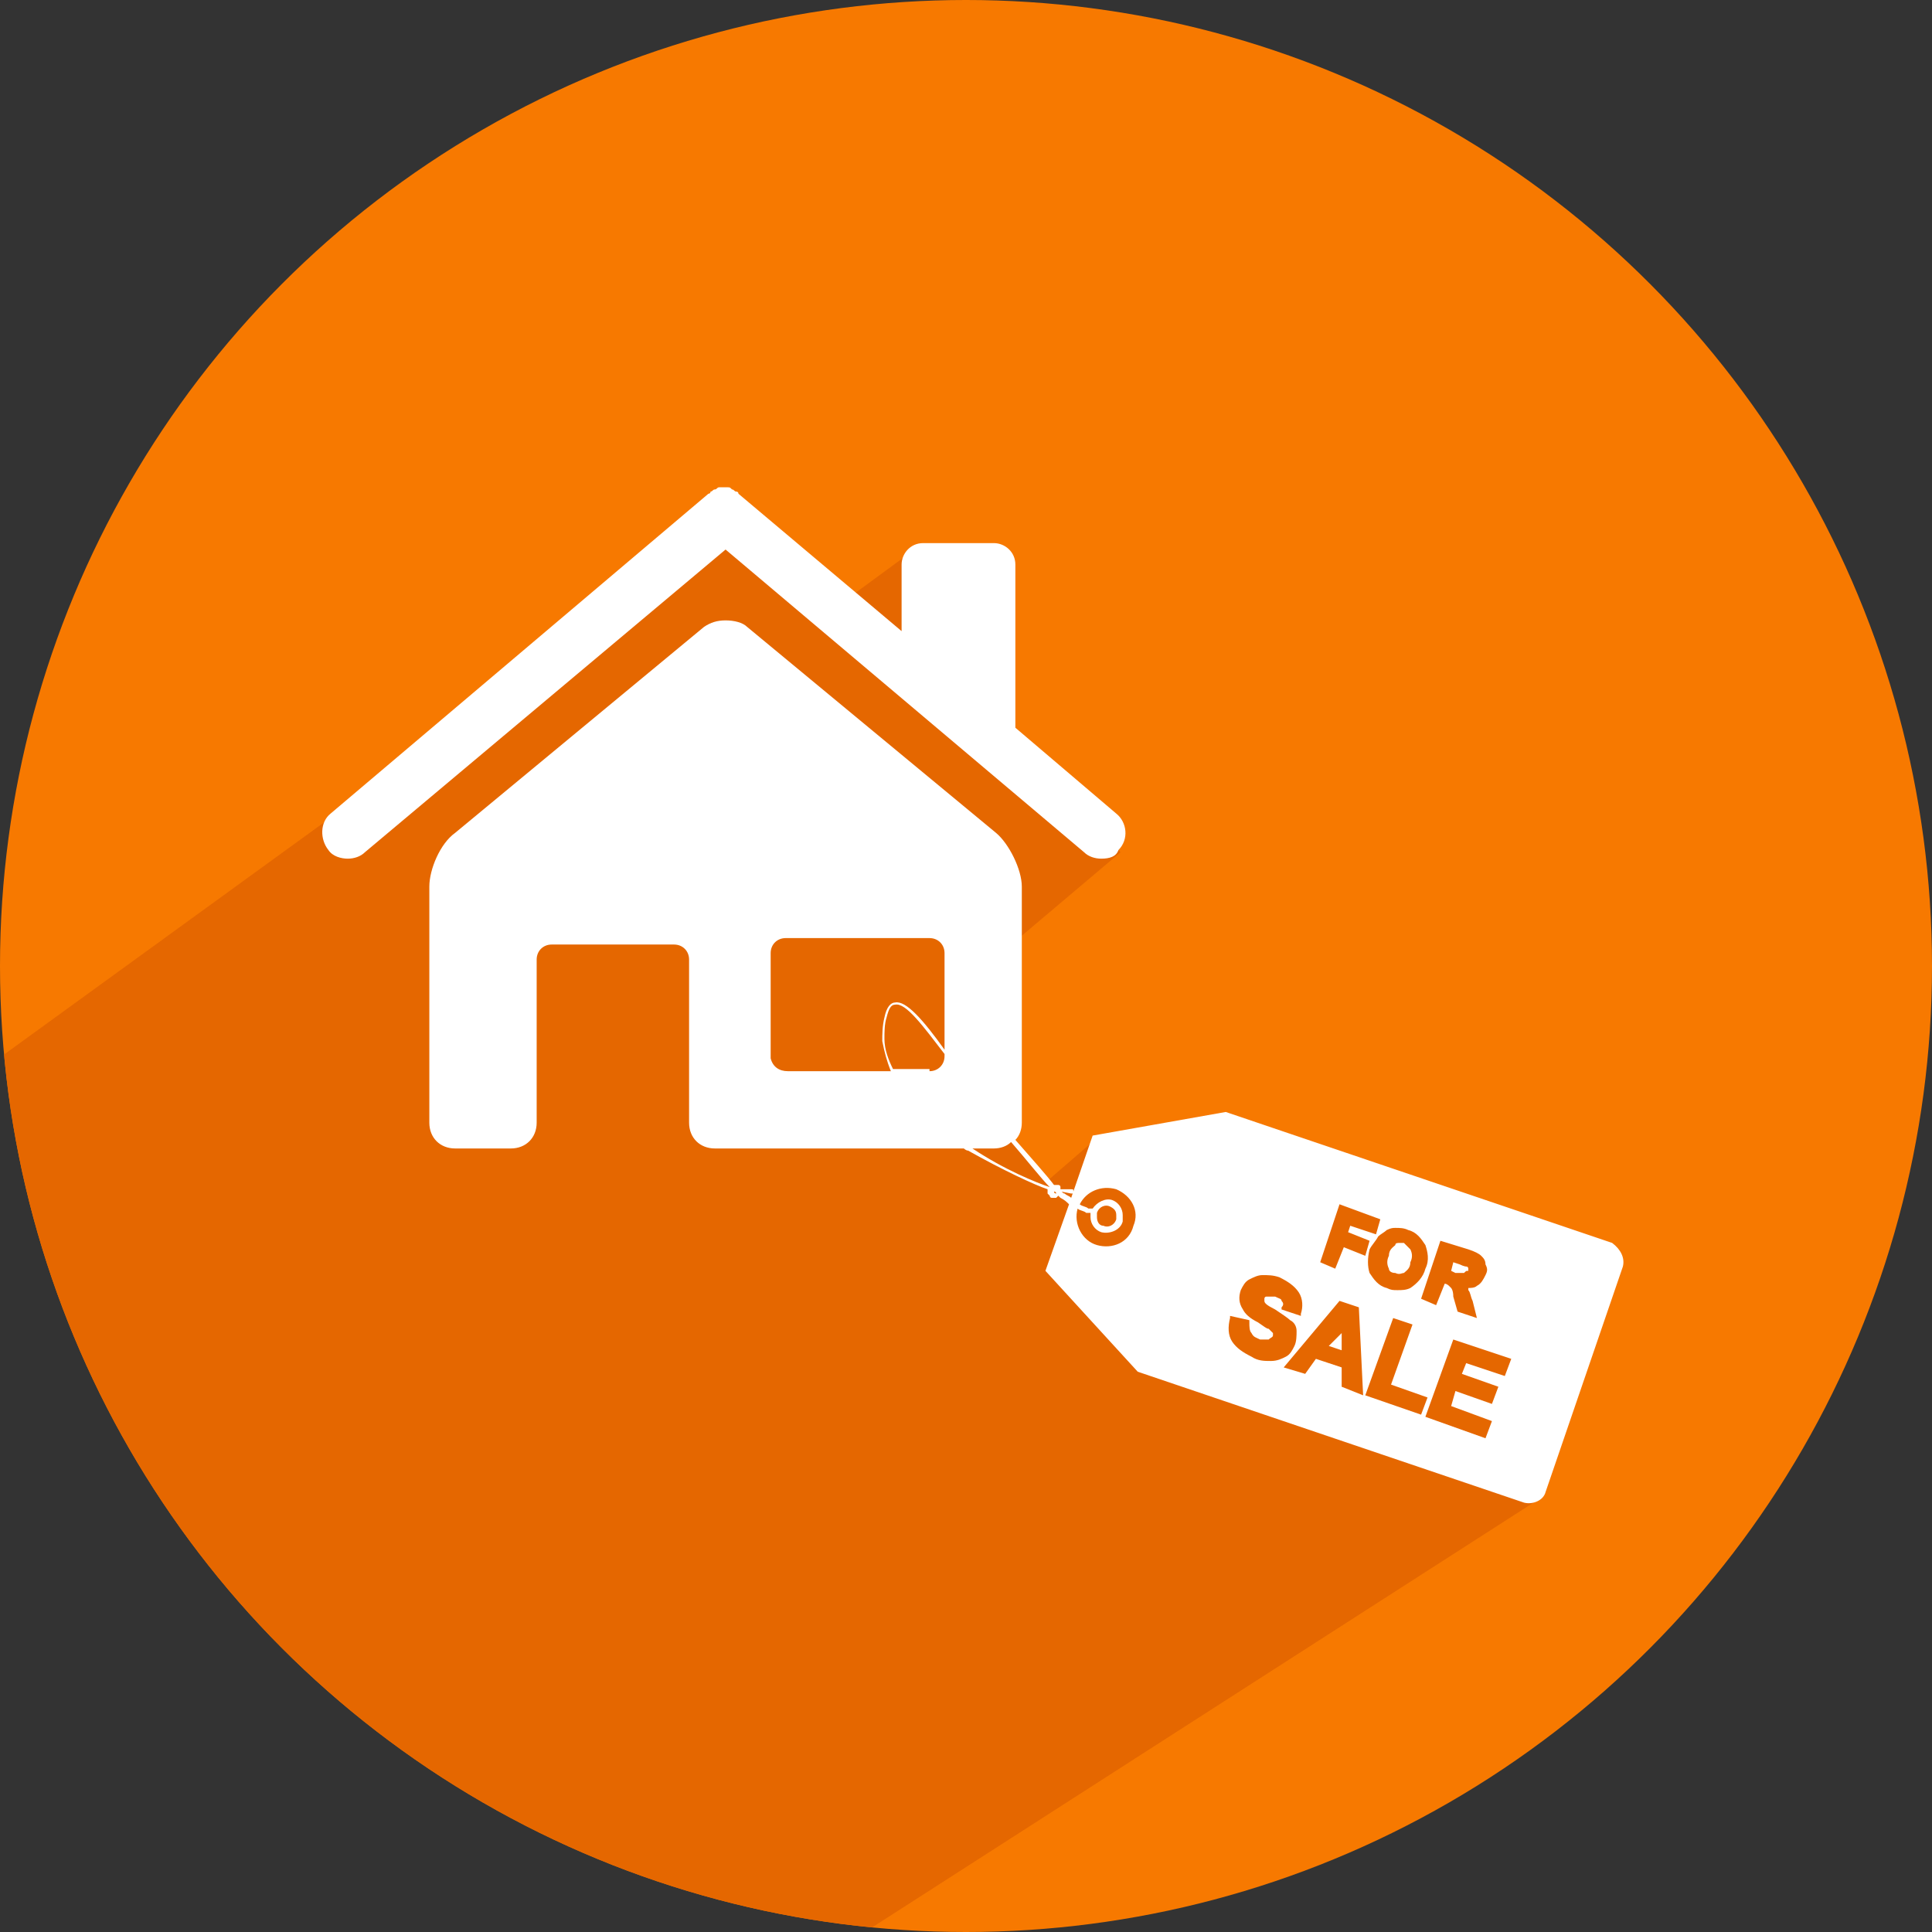
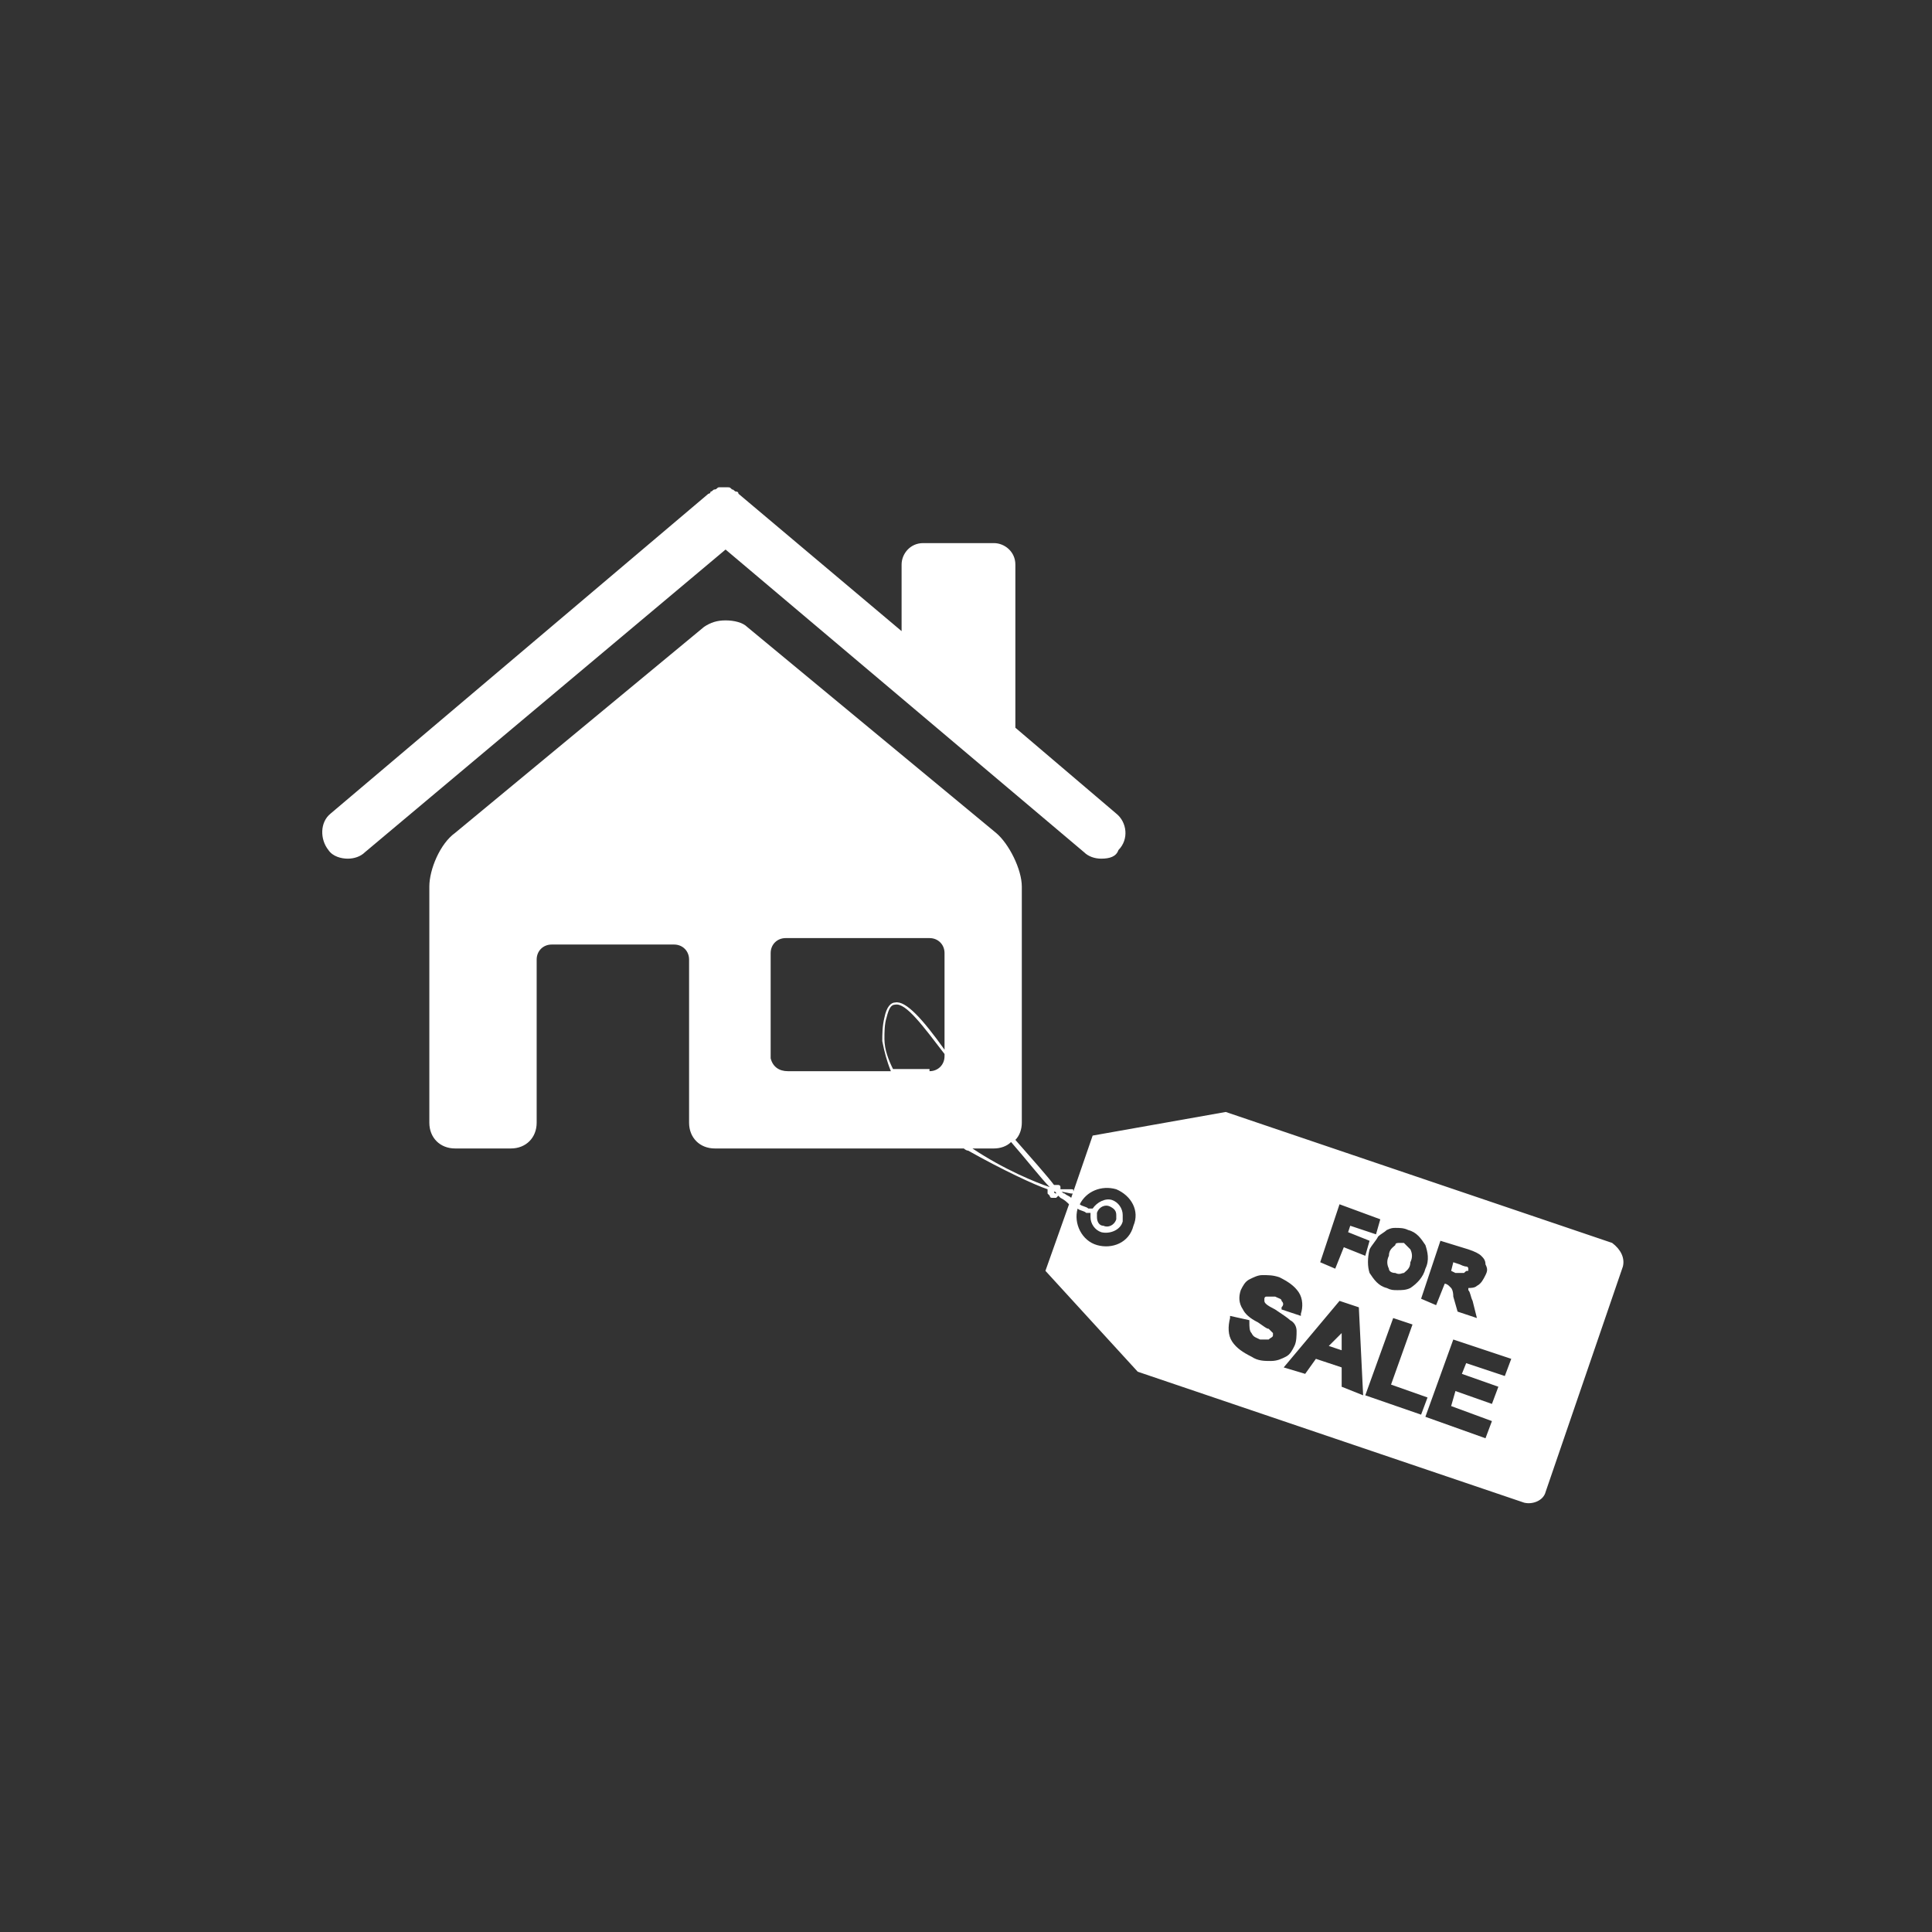
<svg xmlns="http://www.w3.org/2000/svg" xmlns:xlink="http://www.w3.org/1999/xlink" version="1.1" id="Livello_1" x="0px" y="0px" viewBox="0 0 90 90" enable-background="new 0 0 90 90" xml:space="preserve">
  <rect x="0" y="0" width="90" height="90" fill="#333333" stroke="none" />
  <g>
    <g>
      <defs>
-         <ellipse id="SVGID_1_" cx="45" cy="45" rx="45" ry="45" />
-       </defs>
+         </defs>
      <clipPath id="SVGID_00000168795071209696964760000000856949767528783546_">
        <use xlink:href="#SVGID_1_" overflow="visible" />
      </clipPath>
      <ellipse clip-path="url(#SVGID_00000168795071209696964760000000856949767528783546_)" fill="#F77900" cx="45" cy="45" rx="45" ry="45" />
      <ellipse clip-path="url(#SVGID_00000168795071209696964760000000856949767528783546_)" fill="none" cx="45" cy="45" rx="45" ry="45" />
      <path clip-path="url(#SVGID_00000168795071209696964760000000856949767528783546_)" fill="#E56700" d="M-17.7,62.1l0,30.3    c0.6,9.1,7.9,15.9,17.5,15.9l12,0l60.1-38.6l3-11.1L51,53.1L48.8,55L47,53l-1.9-7.3l7.1-6l-6.9-6.7l-2.7-7.4l-4.5,3.3L34.1,24    L15.8,37.8L-17.7,62.1z" />
    </g>
    <path fill="#FFFFFF" d="M33.8,25.6L17,39.7c-0.2,0.2-0.5,0.3-0.8,0.3c-0.3,0-0.7-0.1-0.9-0.4c-0.4-0.5-0.4-1.3,0.1-1.7L33,23   c0,0,0.1,0,0.1-0.1c0.1,0,0.1-0.1,0.2-0.1c0.1,0,0.1-0.1,0.2-0.1c0.1,0,0.2,0,0.2,0c0.1,0,0.2,0,0.2,0c0.1,0,0.1,0,0.2,0.1   c0.1,0,0.1,0.1,0.2,0.1c0,0,0.1,0,0.1,0.1l7.6,6.4v-3.1c0-0.5,0.4-1,1-1h3.3c0.5,0,1,0.4,1,1v7.6l4.7,4c0.5,0.4,0.6,1.2,0.1,1.7   C52,39.9,51.7,40,51.3,40c-0.3,0-0.6-0.1-0.8-0.3L33.8,25.6z M68.2,59.3C68.2,59.3,68.2,59.3,68.2,59.3c0.1-0.1,0.1-0.1,0.2-0.1   c0-0.1,0-0.1,0-0.1c0,0,0-0.1-0.1-0.1c0,0-0.1,0-0.3-0.1l-0.3-0.1l-0.1,0.4l0.2,0.1C68.1,59.3,68.1,59.3,68.2,59.3z M61.9,62.7   l0.6,0.2l0-0.8L61.9,62.7z M75.6,59L72,69.5c-0.1,0.4-0.6,0.6-1,0.5l-18-6.1l-4.3-4.7l1.1-3.1c-0.1-0.1-0.2-0.2-0.4-0.3   c0,0-0.1-0.1-0.1-0.1c0,0,0,0-0.1,0.1c0,0-0.1,0-0.1,0c0,0-0.1,0-0.1,0c-0.1,0-0.1-0.1-0.1-0.1c0,0-0.1-0.1-0.1-0.1   c0,0,0-0.1,0-0.1c0,0,0,0,0-0.1c-0.6-0.2-2.1-0.9-3.7-1.8c-0.1,0-0.2-0.1-0.2-0.1H33.3c-0.7,0-1.2-0.5-1.2-1.2v-7.6   c0-0.4-0.3-0.7-0.7-0.7h-5.7c-0.4,0-0.7,0.3-0.7,0.7v7.6c0,0.7-0.5,1.2-1.2,1.2h-2.6c-0.7,0-1.2-0.5-1.2-1.2v-11   c0-0.8,0.5-2,1.2-2.5l11.6-9.6c0.3-0.2,0.6-0.3,1-0.3c0.4,0,0.8,0.1,1,0.3l11.6,9.6c0.6,0.5,1.2,1.7,1.2,2.5v11   c0,0.3-0.1,0.6-0.3,0.8c0.7,0.8,1.5,1.7,1.8,2.1c0,0,0.1,0,0.1,0c0,0,0,0,0.1,0c0,0,0.1,0,0.1,0.1c0,0,0,0.1,0,0.1c0,0,0,0,0,0   l0.5,0c0.1,0,0.1,0,0.1,0.1c0,0.1,0,0.1-0.1,0.1c0,0,0,0,0,0l-0.5-0.1c0,0,0,0,0,0c0.1,0,0.1,0.1,0.2,0.1c0.1,0.1,0.2,0.1,0.3,0.2   l1-2.9l6.2-1.1l18,6.1C75.5,58.2,75.7,58.6,75.6,59z M43.3,49.9c0.4,0,0.7-0.3,0.7-0.7v-0.1c-1-1.3-1.8-2.4-2.3-2.3   c-0.2,0-0.3,0.2-0.4,0.6c-0.1,0.3-0.1,0.7-0.1,1c0,0.5,0.2,1,0.4,1.4H43.3z M36.7,49.9h4.8c-0.2-0.5-0.3-0.9-0.4-1.4   c0-0.3,0-0.7,0.1-1.1c0.1-0.5,0.3-0.7,0.5-0.7c0.5-0.1,1.3,0.8,2.3,2.2v-4.5c0-0.4-0.3-0.7-0.7-0.7h-6.7c-0.4,0-0.7,0.3-0.7,0.7   v4.9C36,49.7,36.3,49.9,36.7,49.9z M48.9,55.3c-0.4-0.4-1.1-1.3-1.8-2.1c-0.2,0.2-0.5,0.3-0.8,0.3h-1c0,0,0,0,0,0   C46.8,54.5,48.3,55.1,48.9,55.3z M49.2,55.6C49.2,55.6,49.2,55.6,49.2,55.6c0-0.1-0.1-0.1-0.2-0.1c0,0,0,0,0.1,0   C49.1,55.6,49.2,55.6,49.2,55.6C49.2,55.6,49.2,55.6,49.2,55.6C49.2,55.6,49.2,55.6,49.2,55.6C49.2,55.6,49.2,55.6,49.2,55.6z    M52,55.4c-0.7-0.2-1.4,0.1-1.7,0.7c0.1,0.1,0.3,0.1,0.4,0.2c0,0,0.1,0,0.1,0c0,0,0,0,0.1,0c0.2-0.3,0.6-0.5,0.9-0.4   c0.3,0.1,0.5,0.4,0.5,0.7c0,0.1,0,0.2,0,0.3c-0.1,0.4-0.6,0.6-1,0.5c-0.3-0.1-0.5-0.4-0.5-0.7c0-0.1,0-0.1,0-0.2c0,0,0,0,0,0   c-0.1,0-0.1,0-0.2,0c-0.1-0.1-0.3-0.1-0.4-0.2C50,57,50.4,57.8,51.1,58c0.7,0.2,1.5-0.1,1.7-0.9C53.1,56.4,52.7,55.7,52,55.4z    M51.4,57.1c0.2,0.1,0.5,0,0.6-0.3c0-0.1,0-0.1,0-0.2c0-0.2-0.1-0.3-0.3-0.4c-0.2-0.1-0.5,0-0.6,0.3c0,0.1,0,0.1,0,0.2   C51.1,56.9,51.2,57.1,51.4,57.1z M67.1,57.8l-0.9,2.7l0.7,0.3l0.4-1c0.1,0,0.2,0.1,0.2,0.1c0,0,0.1,0.1,0.1,0.1   c0,0,0.1,0.1,0.1,0.4l0.2,0.7l0.9,0.3l-0.2-0.8c-0.1-0.2-0.1-0.4-0.2-0.5c0,0,0-0.1,0-0.1c0.1,0,0.3,0,0.4-0.1   c0.2-0.1,0.3-0.3,0.4-0.5c0.1-0.2,0.1-0.3,0-0.5c0-0.2-0.1-0.3-0.2-0.4c-0.1-0.1-0.3-0.2-0.6-0.3L67.1,57.8z M64.6,57.3   c-0.1,0.1-0.3,0.2-0.4,0.3c-0.1,0.2-0.3,0.4-0.4,0.6c-0.1,0.4-0.1,0.8,0,1.1c0.2,0.3,0.4,0.6,0.8,0.7c0.2,0.1,0.3,0.1,0.5,0.1   c0.2,0,0.4,0,0.6-0.1c0.3-0.2,0.6-0.5,0.7-0.9c0.2-0.4,0.1-0.8,0-1.1c-0.2-0.3-0.4-0.6-0.8-0.7c-0.2-0.1-0.4-0.1-0.6-0.1   C64.9,57.2,64.8,57.2,64.6,57.3z M61.5,58.8l0.7,0.3l0.4-1l1,0.4l0.2-0.7l-1-0.4l0.1-0.3l1.2,0.4l0.2-0.7l-1.9-0.7L61.5,58.8z    M59.2,63.4c0.3,0,0.5-0.1,0.7-0.2c0.2-0.1,0.3-0.3,0.4-0.5c0.1-0.2,0.1-0.5,0.1-0.7c0-0.2-0.1-0.4-0.3-0.5   c-0.1-0.1-0.4-0.3-0.7-0.5c-0.4-0.2-0.5-0.3-0.5-0.4c0-0.1,0-0.1,0-0.1c0,0,0-0.1,0.1-0.1c0.1,0,0.3,0,0.4,0   c0.2,0.1,0.3,0.1,0.3,0.2c0.1,0.1,0.1,0.2,0,0.3l0,0.1l0.9,0.3l0-0.1c0.1-0.3,0.1-0.7-0.1-1c-0.2-0.3-0.5-0.5-0.9-0.7   c-0.3-0.1-0.5-0.1-0.8-0.1c-0.2,0-0.4,0.1-0.6,0.2c-0.2,0.1-0.3,0.3-0.4,0.5c-0.1,0.3-0.1,0.6,0.1,0.9c0.1,0.2,0.3,0.4,0.7,0.6   c0.3,0.2,0.4,0.3,0.5,0.3c0.1,0.1,0.1,0.1,0.2,0.2c0,0,0,0.1,0,0.1c0,0.1-0.1,0.1-0.2,0.2c-0.1,0-0.3,0-0.4,0   c-0.2-0.1-0.3-0.1-0.4-0.3c-0.1-0.1-0.1-0.3-0.1-0.5l0-0.1l-0.9-0.2l0,0.1c-0.1,0.4-0.1,0.8,0.1,1.1c0.2,0.3,0.5,0.5,0.9,0.7   C58.6,63.4,58.9,63.4,59.2,63.4C59.1,63.4,59.2,63.4,59.2,63.4z M63.5,65l-0.2-4.1l-0.9-0.3l-2.6,3.1l1,0.3l0.5-0.7l1.2,0.4l0,0.9   L63.5,65z M66.2,65.9l0.3-0.8l-1.7-0.6l1-2.8l-0.9-0.3L63.6,65L66.2,65.9z M70.4,63.3l-2.7-0.9L66.4,66l2.8,1l0.3-0.8l-1.9-0.7   l0.2-0.7l1.7,0.6l0.3-0.8L68.1,64l0.2-0.5l1.8,0.6L70.4,63.3z M65,59.3c0.2,0.1,0.3,0,0.4,0c0.1-0.1,0.3-0.2,0.3-0.5   c0.1-0.2,0.1-0.4,0-0.6c-0.1-0.1-0.2-0.2-0.3-0.3c-0.1,0-0.1,0-0.2,0c-0.1,0-0.2,0-0.2,0.1c-0.1,0.1-0.3,0.2-0.3,0.5   c-0.1,0.2-0.1,0.4,0,0.6C64.7,59.2,64.8,59.3,65,59.3z" />
  </g>
</svg>